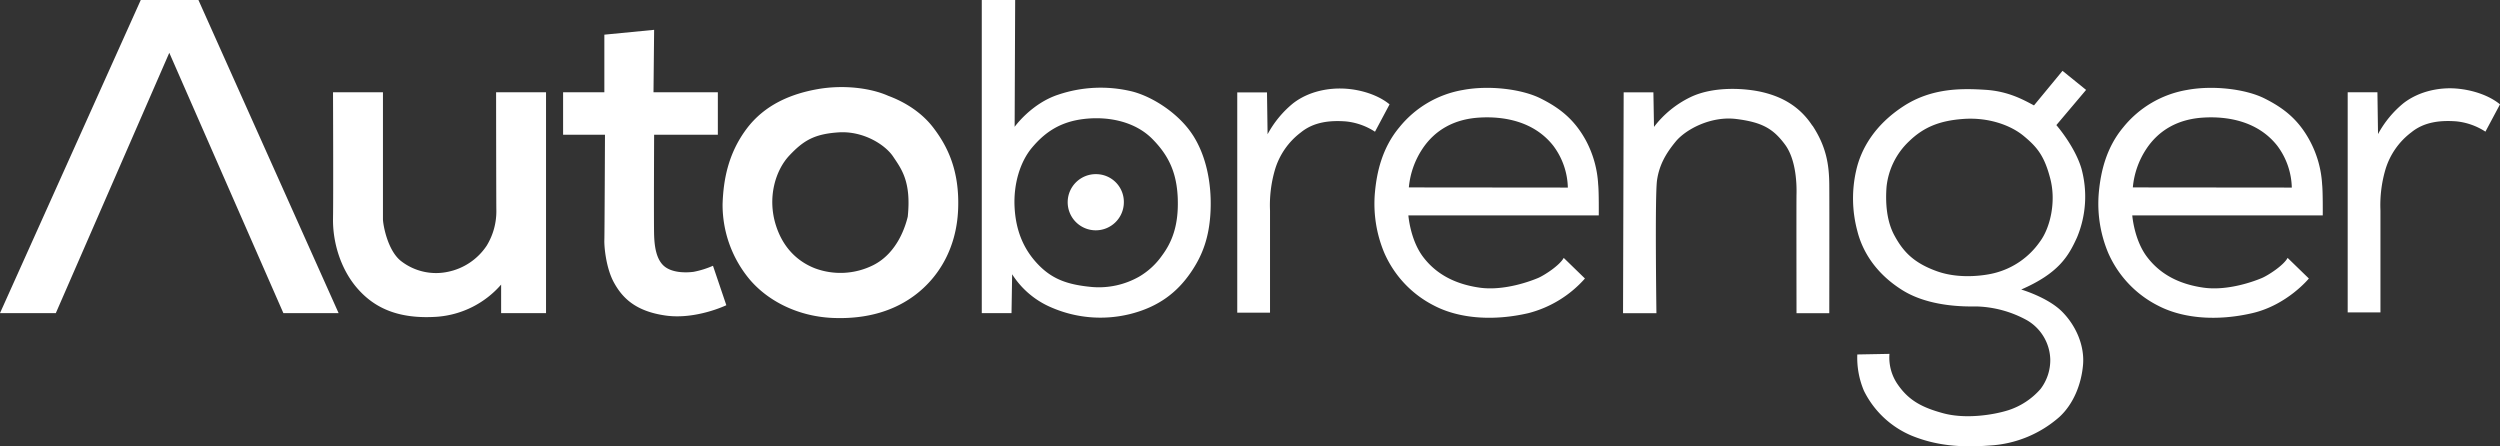
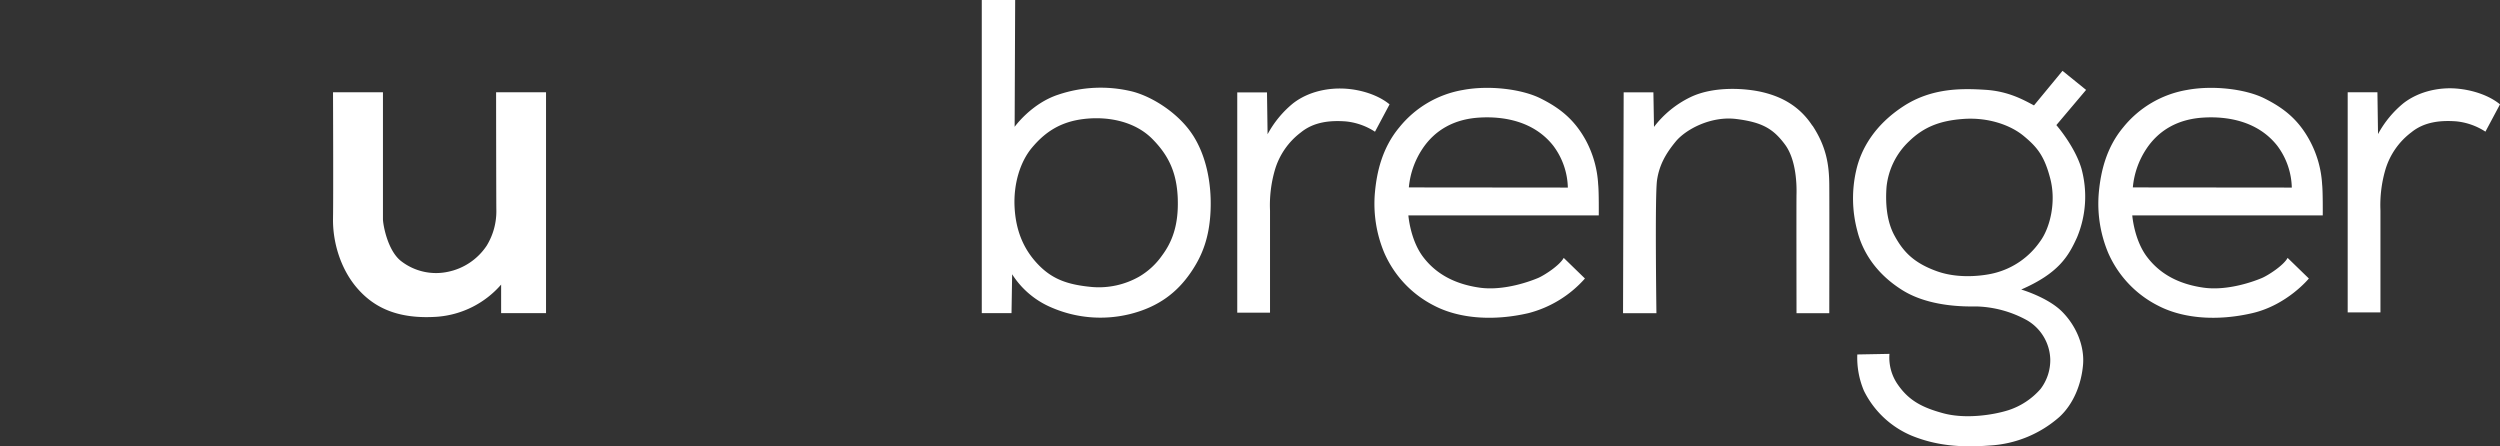
<svg xmlns="http://www.w3.org/2000/svg" id="Layer_1" data-name="Layer 1" viewBox="0 0 801.15 142.99">
  <rect x="0" y="0" width="801.15" height="142.99" fill="#333333" stroke="none" />
  <defs>
    <style>.cls-1{fill:#fff;fill-rule:evenodd;}</style>
  </defs>
  <path class="cls-1" d="M819,49.55l-4.67,8.75A20.88,20.88,0,0,0,805,55c-5.19-.39-10.31.19-14.39,3.5a23.26,23.26,0,0,0-8.36,12.06,40.43,40.43,0,0,0-1.56,13v32.67h-10.5V45.67h9.53l.19,13.41a33.09,33.09,0,0,1,8.17-9.91c5.19-4,11.86-5.13,17.11-4.67S815.63,46.77,819,49.55ZM762,75.22c.26,2.34.2,9.92.2,9.92H701.16s.58,7.78,4.67,13.22,10,8.75,18.08,9.92,16.92-2.27,18.86-3.11,6.88-4,8.17-6.42l6.81,6.61s-6.94,8.49-18.09,11.09-22.1,1.81-30.14-2.34A34.35,34.35,0,0,1,693.38,97a40.86,40.86,0,0,1-2.92-19.44c.59-6.1,2.21-13.94,7.78-20.62a33.44,33.44,0,0,1,20.42-12c8.3-1.56,18.8-.33,24.89,2.72S754.31,54.35,757.94,61A33.52,33.52,0,0,1,762,75.22Zm-9.72,1a23.22,23.22,0,0,0-4.66-13.41c-6.23-7.91-16-9.53-23.92-9s-14.07,4-18.09,10.11a26.58,26.58,0,0,0-4.27,12.25Zm-65.92-31.3-9.53,11.28s5.84,6.67,8,13.8a33.94,33.94,0,0,1-1.37,22.17c-2.78,6.16-6,11.54-17.89,16.72,0,0,8.43,2.47,13,7s7.33,11,6.81,17.12-3,12.51-7.58,16.72a36.9,36.9,0,0,1-22.17,9.14c-10.11.78-17.7-.13-25.09-3.11a30,30,0,0,1-15.36-14.39,27.2,27.2,0,0,1-2.14-11.67l10.31-.19a15.09,15.09,0,0,0,2.72,9.91c3.44,4.93,7.58,7.26,14.58,9.14s15.82.58,20.81-1a23.17,23.17,0,0,0,10.31-6.81,15.26,15.26,0,0,0,3.11-9.52,15,15,0,0,0-7.39-12.45,35.51,35.51,0,0,0-16.33-4.47c-3.76.06-15.17.13-23.73-5.25S614.69,96.61,613.07,90.2a40.24,40.24,0,0,1-.39-19.45c1.56-7,6-14.65,15.17-20.61s18.93-5.71,26.25-5.25,12.12,3.17,15.56,5l9.14-11.08ZM674.91,73.47c-1.9-7.44-4.28-10.26-8.56-13.8s-11.42-6-19.25-5.45-12.88,2.72-17.5,7.2A23.39,23.39,0,0,0,622.41,76c-.34,4.52-.15,10.65,2.52,15.56s5.89,8.7,13.62,11.47,16.27,1.17,18.47.58A25.24,25.24,0,0,0,671.6,93.5C674.81,89.17,676.81,80.91,674.91,73.47ZM530,75.22c.26,2.34.19,9.92.19,9.92H469.18s.58,7.78,4.66,13.22,10.05,8.75,18.09,9.92,16.91-2.27,18.86-3.11,6.87-4,8.17-6.42l6.8,6.61a36.28,36.28,0,0,1-18.08,11.09c-11.15,2.59-22.1,1.81-30.14-2.34A34.31,34.31,0,0,1,461.4,97a40.72,40.72,0,0,1-2.92-19.44c.58-6.1,2.21-13.94,7.78-20.62a33.41,33.41,0,0,1,20.42-12c8.29-1.56,18.79-.33,24.89,2.72S522.33,54.35,526,61A33.67,33.67,0,0,1,530,75.22Zm-9.72,1a23.17,23.17,0,0,0-4.67-13.41c-6.22-7.91-16-9.53-23.92-9s-14.06,4-18.08,10.11a26.67,26.67,0,0,0-4.28,12.25Zm78.36-19.83c-4.4-6.74-10.5-9.4-15.75-10.69s-15.68-2.14-23.33,1.55a32.38,32.38,0,0,0-11.67,9.53l-.19-11.08h-9.53l-.2,70.78h10.7s-.52-37.66.19-42.59,2.85-8.62,6-12.44,11.21-8.24,19.45-7.2,11.79,3.11,15.55,8.17,3.76,13.42,3.7,15.94,0,38.12,0,38.12h10.5s.06-34.75,0-41.23S603.09,63.1,598.68,56.36ZM463.15,49.55c-3.37-2.78-8.56-4.6-13.81-5s-11.93.65-17.11,4.67a32.91,32.91,0,0,0-8.17,9.91l-.19-13.41h-9.53v70.58h10.5V83.58a40.43,40.43,0,0,1,1.56-13,23.24,23.24,0,0,1,8.36-12.06c4.08-3.31,9.2-3.89,14.39-3.5a20.88,20.88,0,0,1,9.33,3.3Zm-63,9.92c4.33,6.76,6,15.61,5.64,24.11s-2.57,14.49-6.61,20.23-9.77,10.64-19.44,13a39.46,39.46,0,0,1-24.89-2.14A27.7,27.7,0,0,1,342.2,104l-.2,12.45h-9.53V16.11h10.7L343,56.75s5.35-7.49,14-10.31a42.53,42.53,0,0,1,23.73-1C387.55,47.22,395.82,52.71,400.14,59.47Zm-4.86,20.61c-.26-8.42-2.78-14-8.16-19.44s-13.75-7.33-21.78-6.42-12.84,4.54-16.73,9.14-6,11.73-5.64,19.06,2.73,13.35,7.39,18.28,9.66,6.67,17.5,7.39a26.16,26.16,0,0,0,15-3.31A23.35,23.35,0,0,0,390.23,98C393.34,93.83,395.54,88.51,395.28,80.08Z" transform="translate(-17.85 -16.11)" />
-   <path class="cls-1" d="M369.23,71.92A9,9,0,1,0,378,81,8.9,8.9,0,0,0,369.23,71.92Z" transform="translate(-17.85 -16.11)" />
-   <path class="cls-1" d="M302.53,46.83c-5.64-2.53-14.39-3.63-22.75-2.14S262.86,49.62,257,57.53s-7.33,16.33-7.59,23.92A37.28,37.28,0,0,0,258,105.56c6,7.13,15.75,12,26.83,12.44s20-2.4,26.84-7.78,12.7-14.32,13.22-27-3.57-20.49-8-26.26S306.22,48.19,302.53,46.83Zm6.22,38.7c-.65,2.72-3.18,11.6-11.08,15.56a23.44,23.44,0,0,1-18.67,1c-3.31-1.3-9.53-4.6-12.45-13.61s-.19-17.83,4.28-22.56,7.91-6.87,15.75-7.39,14.91,3.89,17.5,7.78S309.92,74.25,308.75,85.53Z" transform="translate(-17.85 -16.11)" />
-   <path class="cls-1" d="M240.11,103.22c-2.53.33-6.81.33-9.34-1.75s-3.17-6.09-3.3-9.91,0-32.28,0-32.28h20.42V45.67H227.27l.2-20-15.95,1.55V45.67H198.3V59.28h13.42s-.13,32-.2,33.83.46,8.82,3.11,13.61,6.81,9.14,16.53,10.51,19.45-3.31,19.45-3.31l-4.28-12.64A29.06,29.06,0,0,1,240.11,103.22Z" transform="translate(-17.85 -16.11)" />
  <path class="cls-1" d="M176.91,83.39a21.1,21.1,0,0,1-3.11,11.47,19.61,19.61,0,0,1-12.45,8.36,18.26,18.26,0,0,1-14.78-3.3c-4.53-3.31-6-11.93-6-13.61V45.67h-16s.13,32.86,0,40.44,2.4,16.08,7.59,22.17,12.76,10.24,25.86,9.33a30.16,30.16,0,0,0,20.42-10.3v9.14h14.39V45.67h-16S176.86,79.55,176.91,83.39Z" transform="translate(-17.85 -16.11)" />
-   <polygon class="cls-1" points="45.11 0 0 100.34 17.89 100.34 54.25 16.92 90.81 100.34 108.51 100.34 63.59 0 45.11 0" />
</svg>